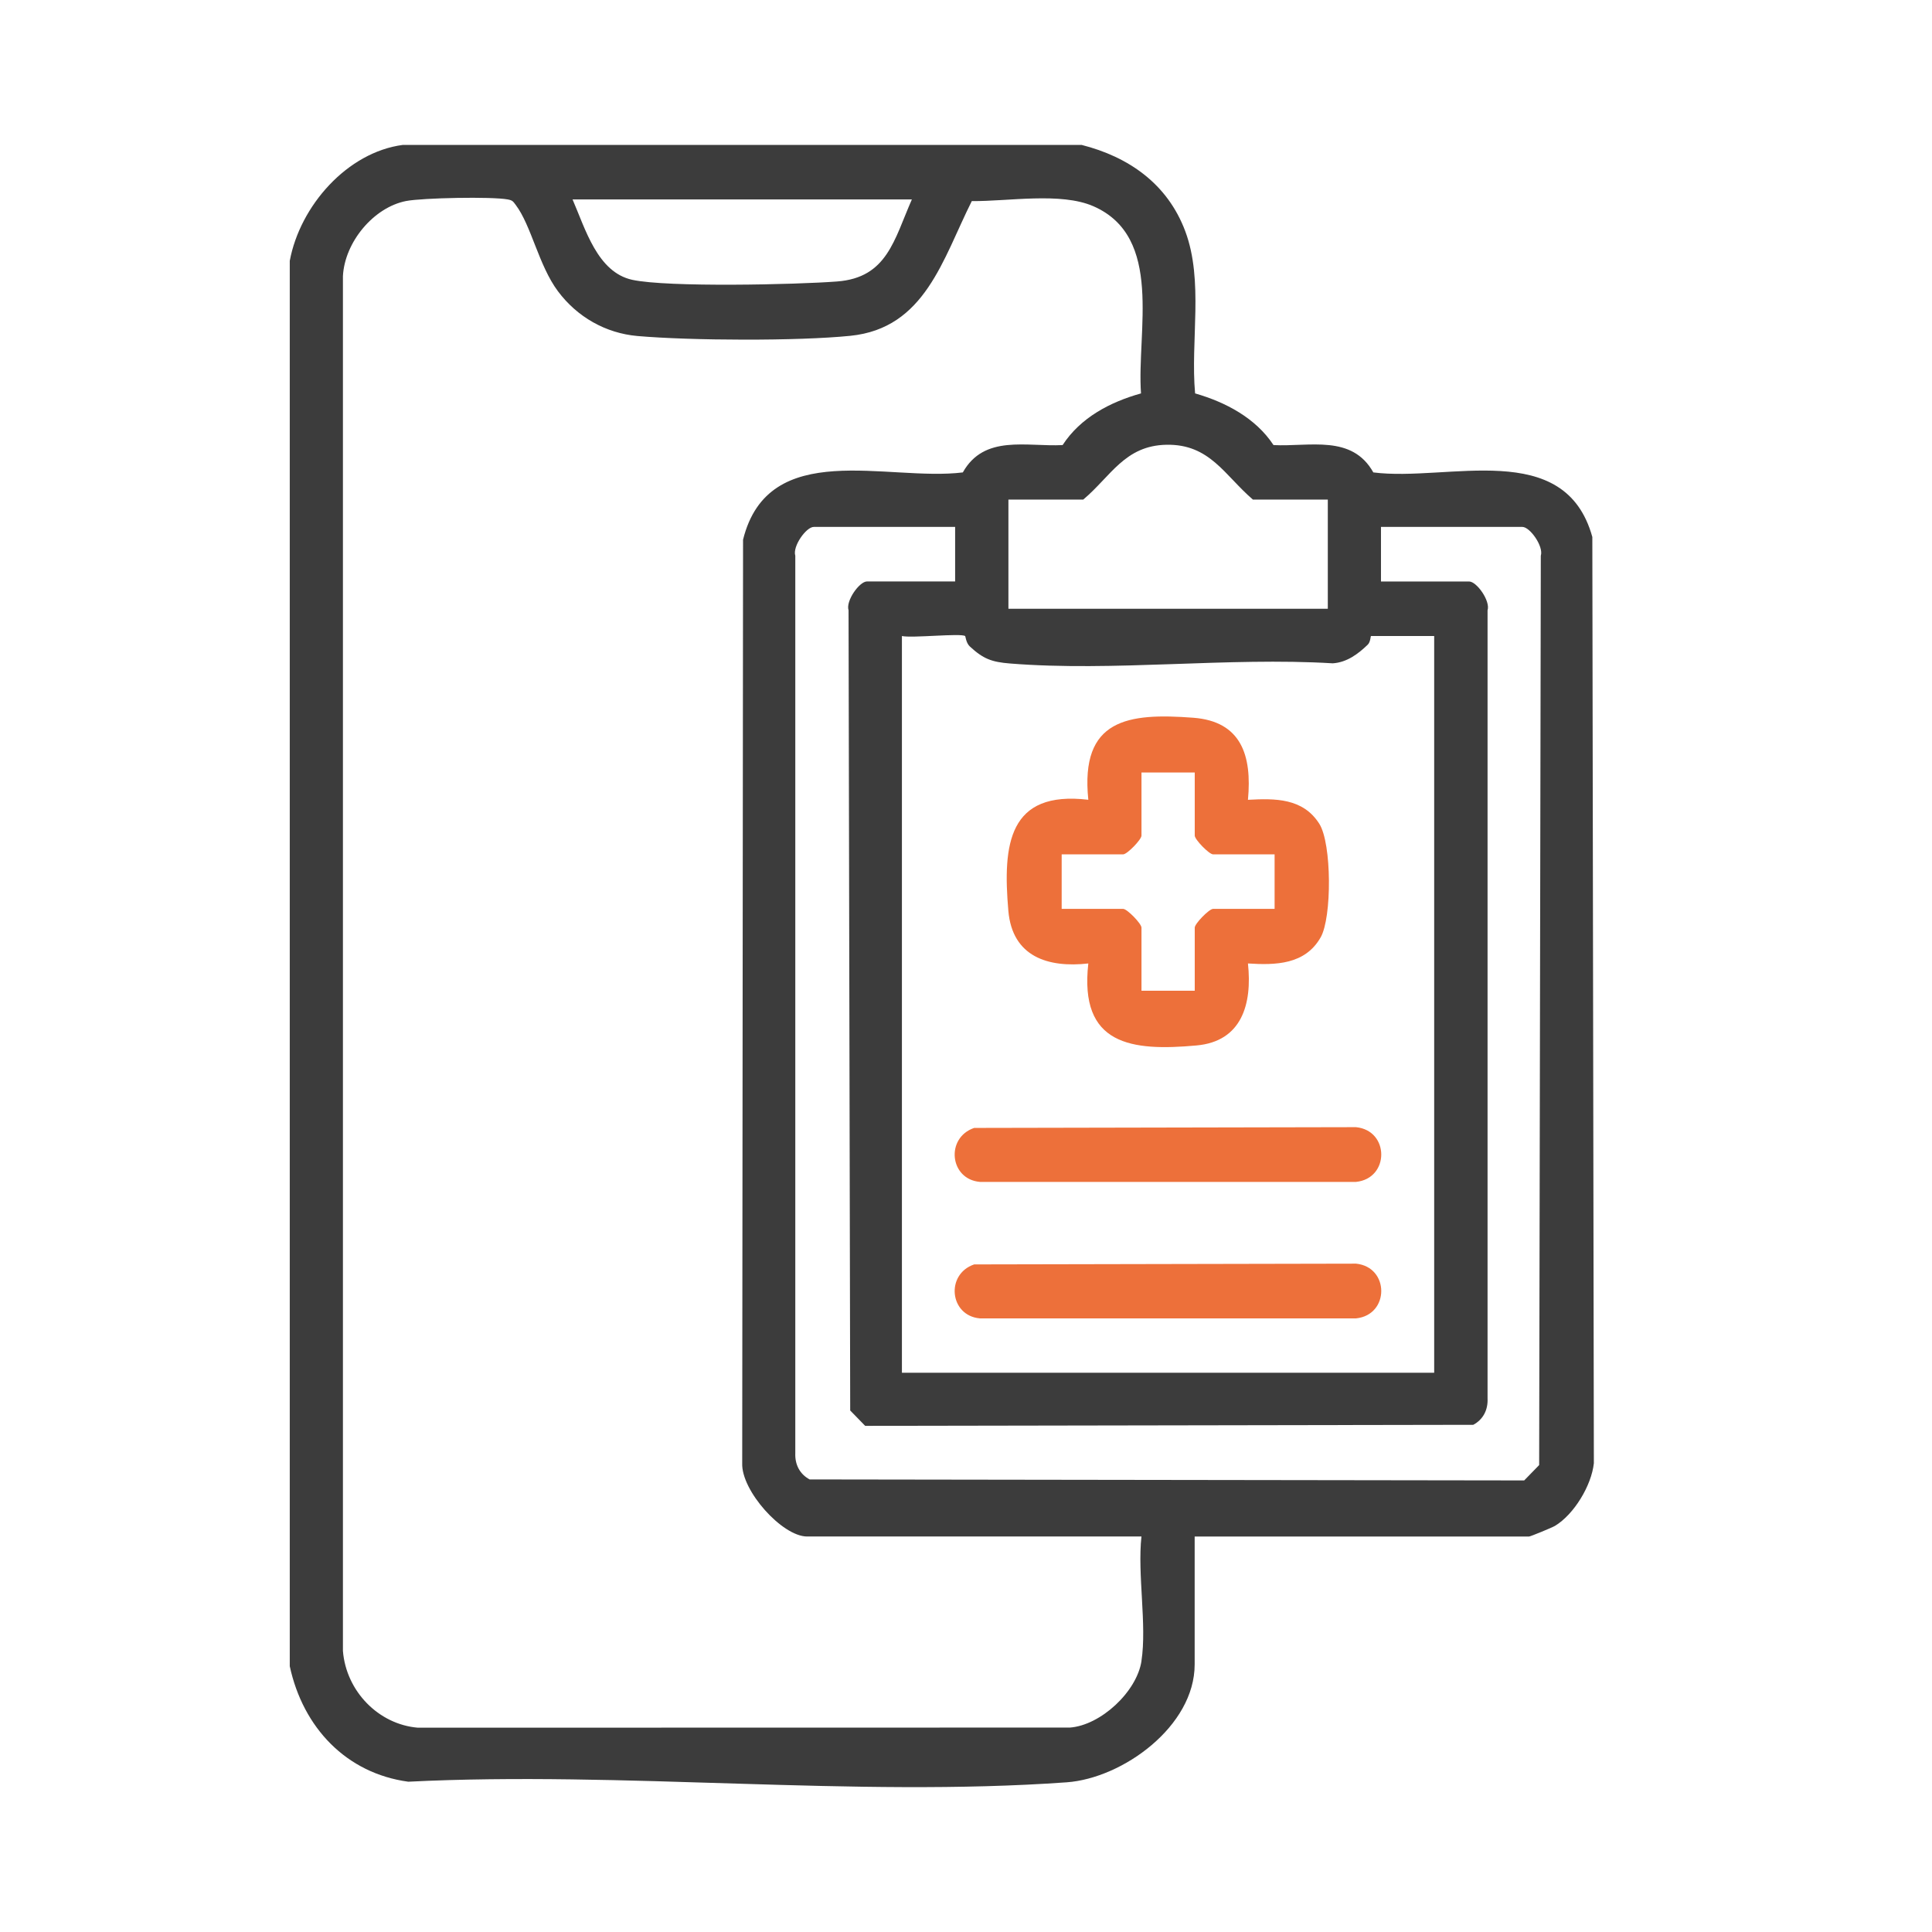
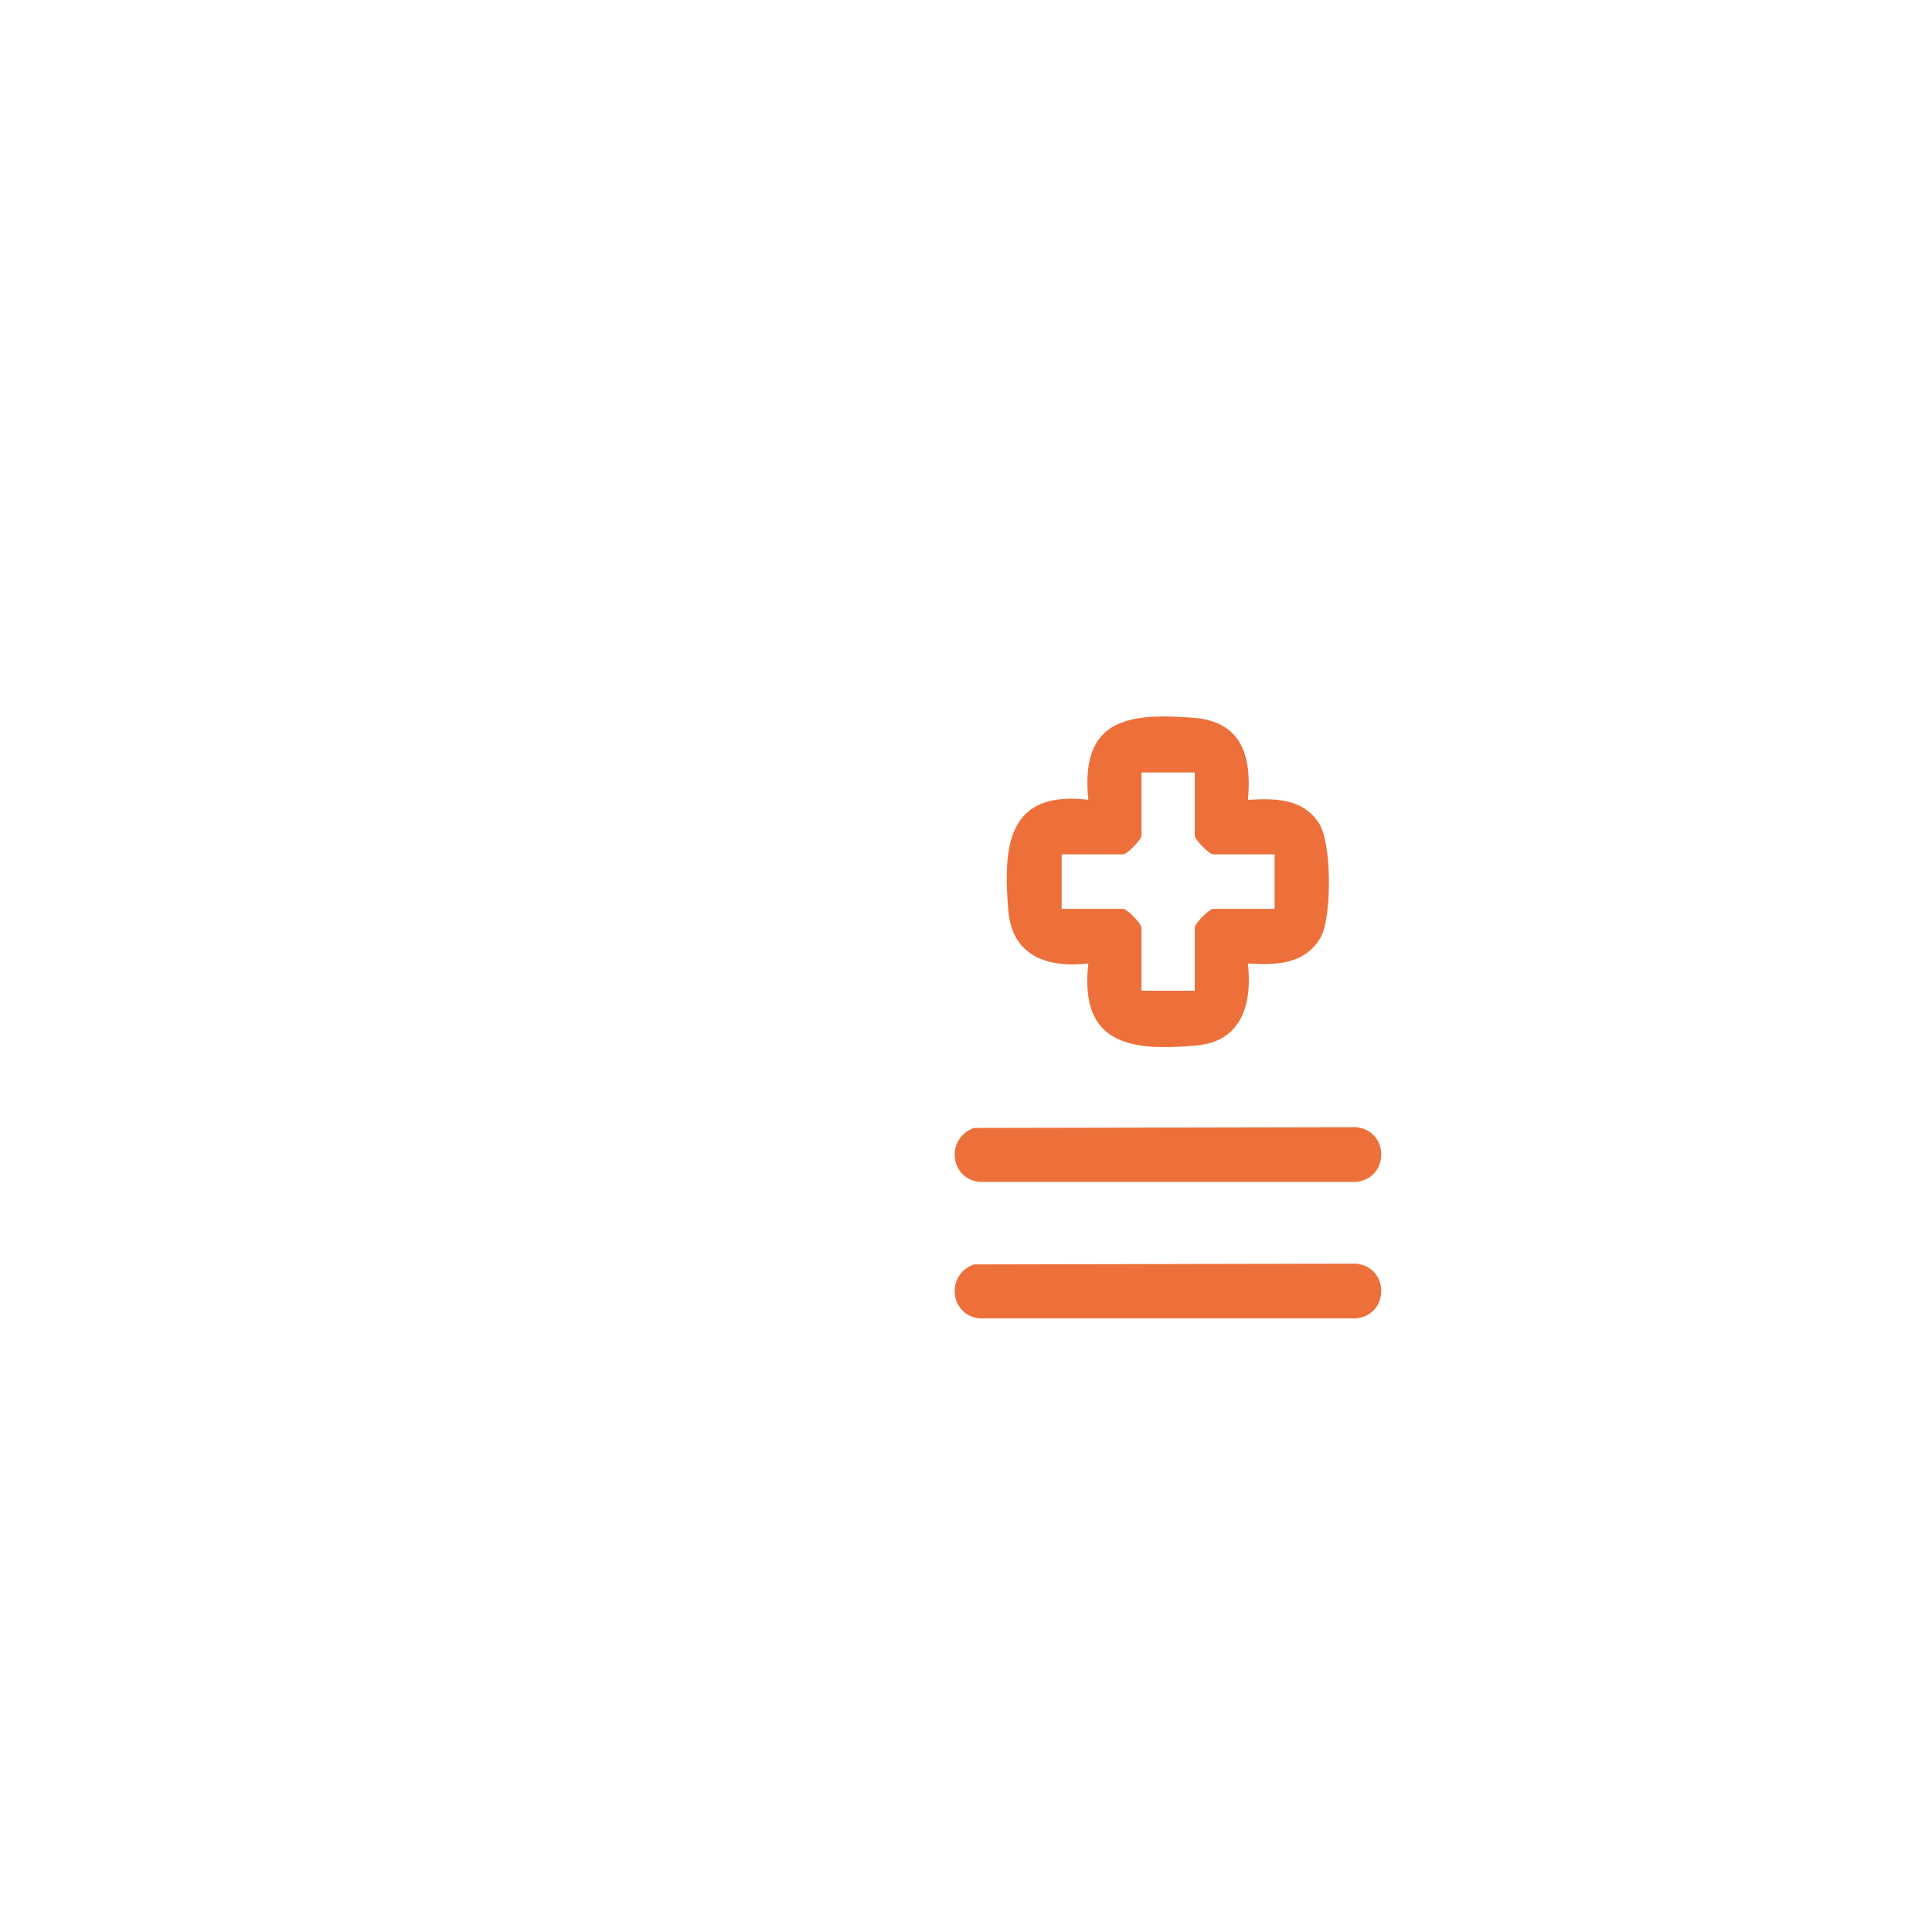
<svg xmlns="http://www.w3.org/2000/svg" width="48" height="48" viewBox="0 0 48 48" fill="none">
-   <path d="M26.871 3.6C28.036 3.895 29.006 4.564 29.448 5.746C29.909 6.981 29.574 8.472 29.692 9.774C30.444 9.99 31.195 10.382 31.64 11.058C32.538 11.103 33.587 10.788 34.12 11.737C35.971 11.975 38.877 10.873 39.561 13.341L39.599 36.353C39.54 36.909 39.105 37.624 38.636 37.908C38.567 37.951 38.022 38.175 37.987 38.175H29.681V41.353C29.681 42.889 27.892 44.181 26.502 44.281C21.209 44.659 15.481 43.998 10.143 44.266C8.607 44.058 7.529 42.926 7.199 41.396V6.481C7.454 5.112 8.63 3.78 10.01 3.6H26.871ZM28.359 41.267C28.497 40.362 28.256 39.119 28.359 38.174H20.053C19.433 38.174 18.413 37.033 18.44 36.353L18.461 13.408C19.093 10.866 22.052 11.969 23.921 11.737C24.454 10.788 25.502 11.103 26.4 11.058C26.846 10.372 27.586 9.987 28.348 9.774C28.238 8.234 28.918 5.889 27.163 5.123C26.352 4.769 25.035 5.006 24.144 4.996C23.422 6.434 22.986 8.155 21.128 8.343C19.823 8.476 17.154 8.463 15.836 8.348C15.047 8.278 14.34 7.876 13.862 7.236C13.384 6.596 13.2 5.603 12.813 5.091C12.746 5.003 12.734 4.977 12.615 4.955C12.221 4.881 10.503 4.915 10.09 4.994C9.281 5.152 8.564 6.016 8.52 6.859V41.017C8.6 42.019 9.405 42.842 10.38 42.924L26.583 42.921C27.345 42.864 28.243 42.034 28.36 41.267H28.359ZM22.655 4.955H14.225C14.544 5.688 14.842 6.763 15.708 6.952C16.587 7.143 19.791 7.071 20.799 6.993C22.041 6.898 22.213 5.959 22.655 4.955ZM32.988 12.412H31.128C30.423 11.808 30.059 11.03 28.98 11.05C27.944 11.07 27.6 11.834 26.913 12.412H25.054V15.124H32.989V12.412H32.988ZM23.73 13.091H20.218C20.029 13.091 19.685 13.576 19.759 13.807V36.103C19.747 36.388 19.872 36.626 20.115 36.756L37.868 36.781L38.24 36.399L38.281 13.807C38.355 13.576 38.012 13.091 37.823 13.091H34.31V14.447H36.5C36.689 14.447 37.033 14.932 36.958 15.163V34.746C36.971 35.031 36.846 35.269 36.603 35.399L21.495 35.425L21.123 35.043L21.082 15.162C21.007 14.931 21.351 14.446 21.54 14.446H23.73V13.09V13.091ZM23.978 15.802C23.863 15.727 22.664 15.858 22.408 15.802V34.106H35.632V15.802H34.062C34.051 15.802 34.051 15.948 33.983 16.015C33.742 16.248 33.461 16.458 33.111 16.48C30.507 16.322 27.667 16.692 25.09 16.484C24.643 16.448 24.43 16.372 24.095 16.061C24 15.972 23.99 15.811 23.978 15.803V15.802Z" fill="#3C3C3C" />
  <path d="M31.005 19.871C31.679 19.834 32.372 19.826 32.778 20.467C33.089 20.957 33.093 22.795 32.811 23.289C32.424 23.968 31.69 23.981 31.005 23.937C31.115 24.956 30.846 25.873 29.728 25.974C28.115 26.121 26.809 25.97 27.039 23.937C26.045 24.049 25.15 23.775 25.052 22.627C24.909 20.974 25.056 19.635 27.039 19.87C26.831 17.856 28.031 17.71 29.646 17.832C30.837 17.922 31.109 18.765 31.005 19.87L31.005 19.871ZM29.683 19.192H28.36V20.76C28.36 20.859 28.003 21.226 27.905 21.226H26.377V22.581H27.905C28.003 22.581 28.36 22.948 28.36 23.047V24.614H29.683V23.047C29.683 22.948 30.041 22.581 30.138 22.581H31.667V21.226H30.138C30.041 21.226 29.683 20.859 29.683 20.76V19.192Z" fill="#ED703A" />
  <path d="M24.2 28.023L33.69 28.004C34.525 28.088 34.527 29.278 33.69 29.364H24.346C23.591 29.299 23.487 28.269 24.2 28.024V28.023Z" fill="#ED703A" />
  <path d="M24.2 31.414L33.69 31.395C34.525 31.479 34.527 32.669 33.69 32.755H24.346C23.591 32.689 23.487 31.66 24.2 31.415V31.414Z" fill="#ED703A" />
</svg>